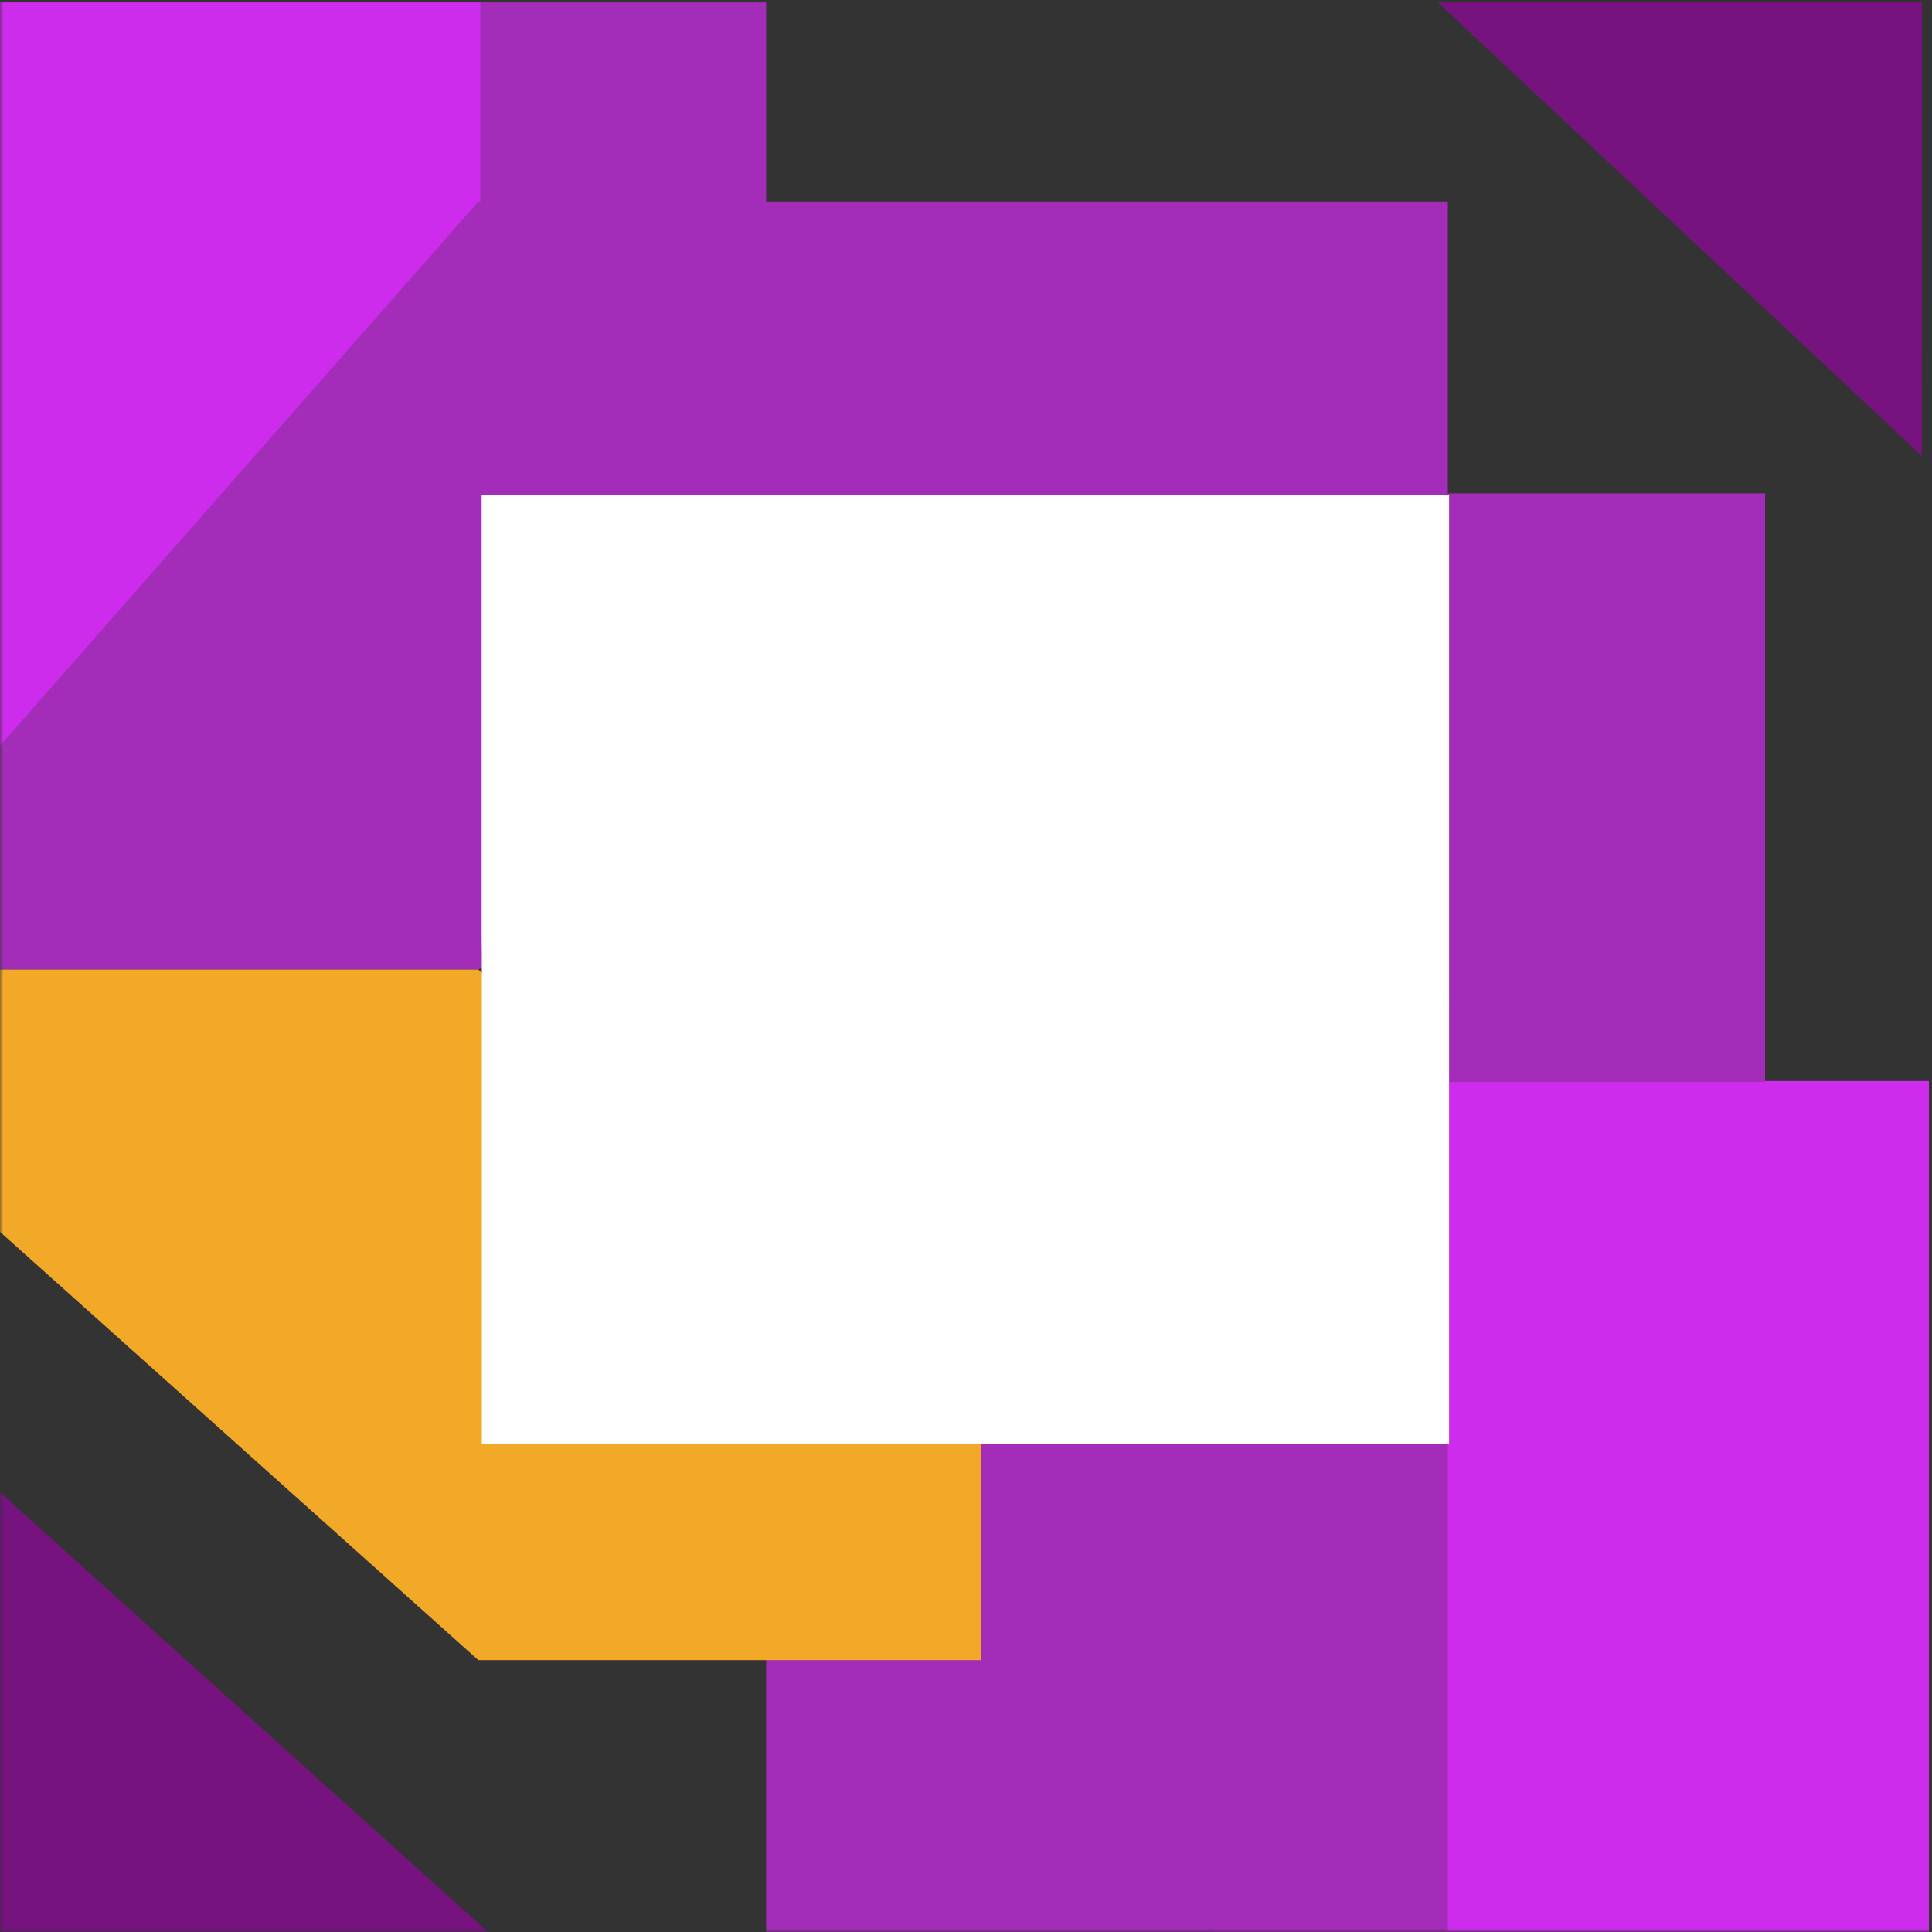
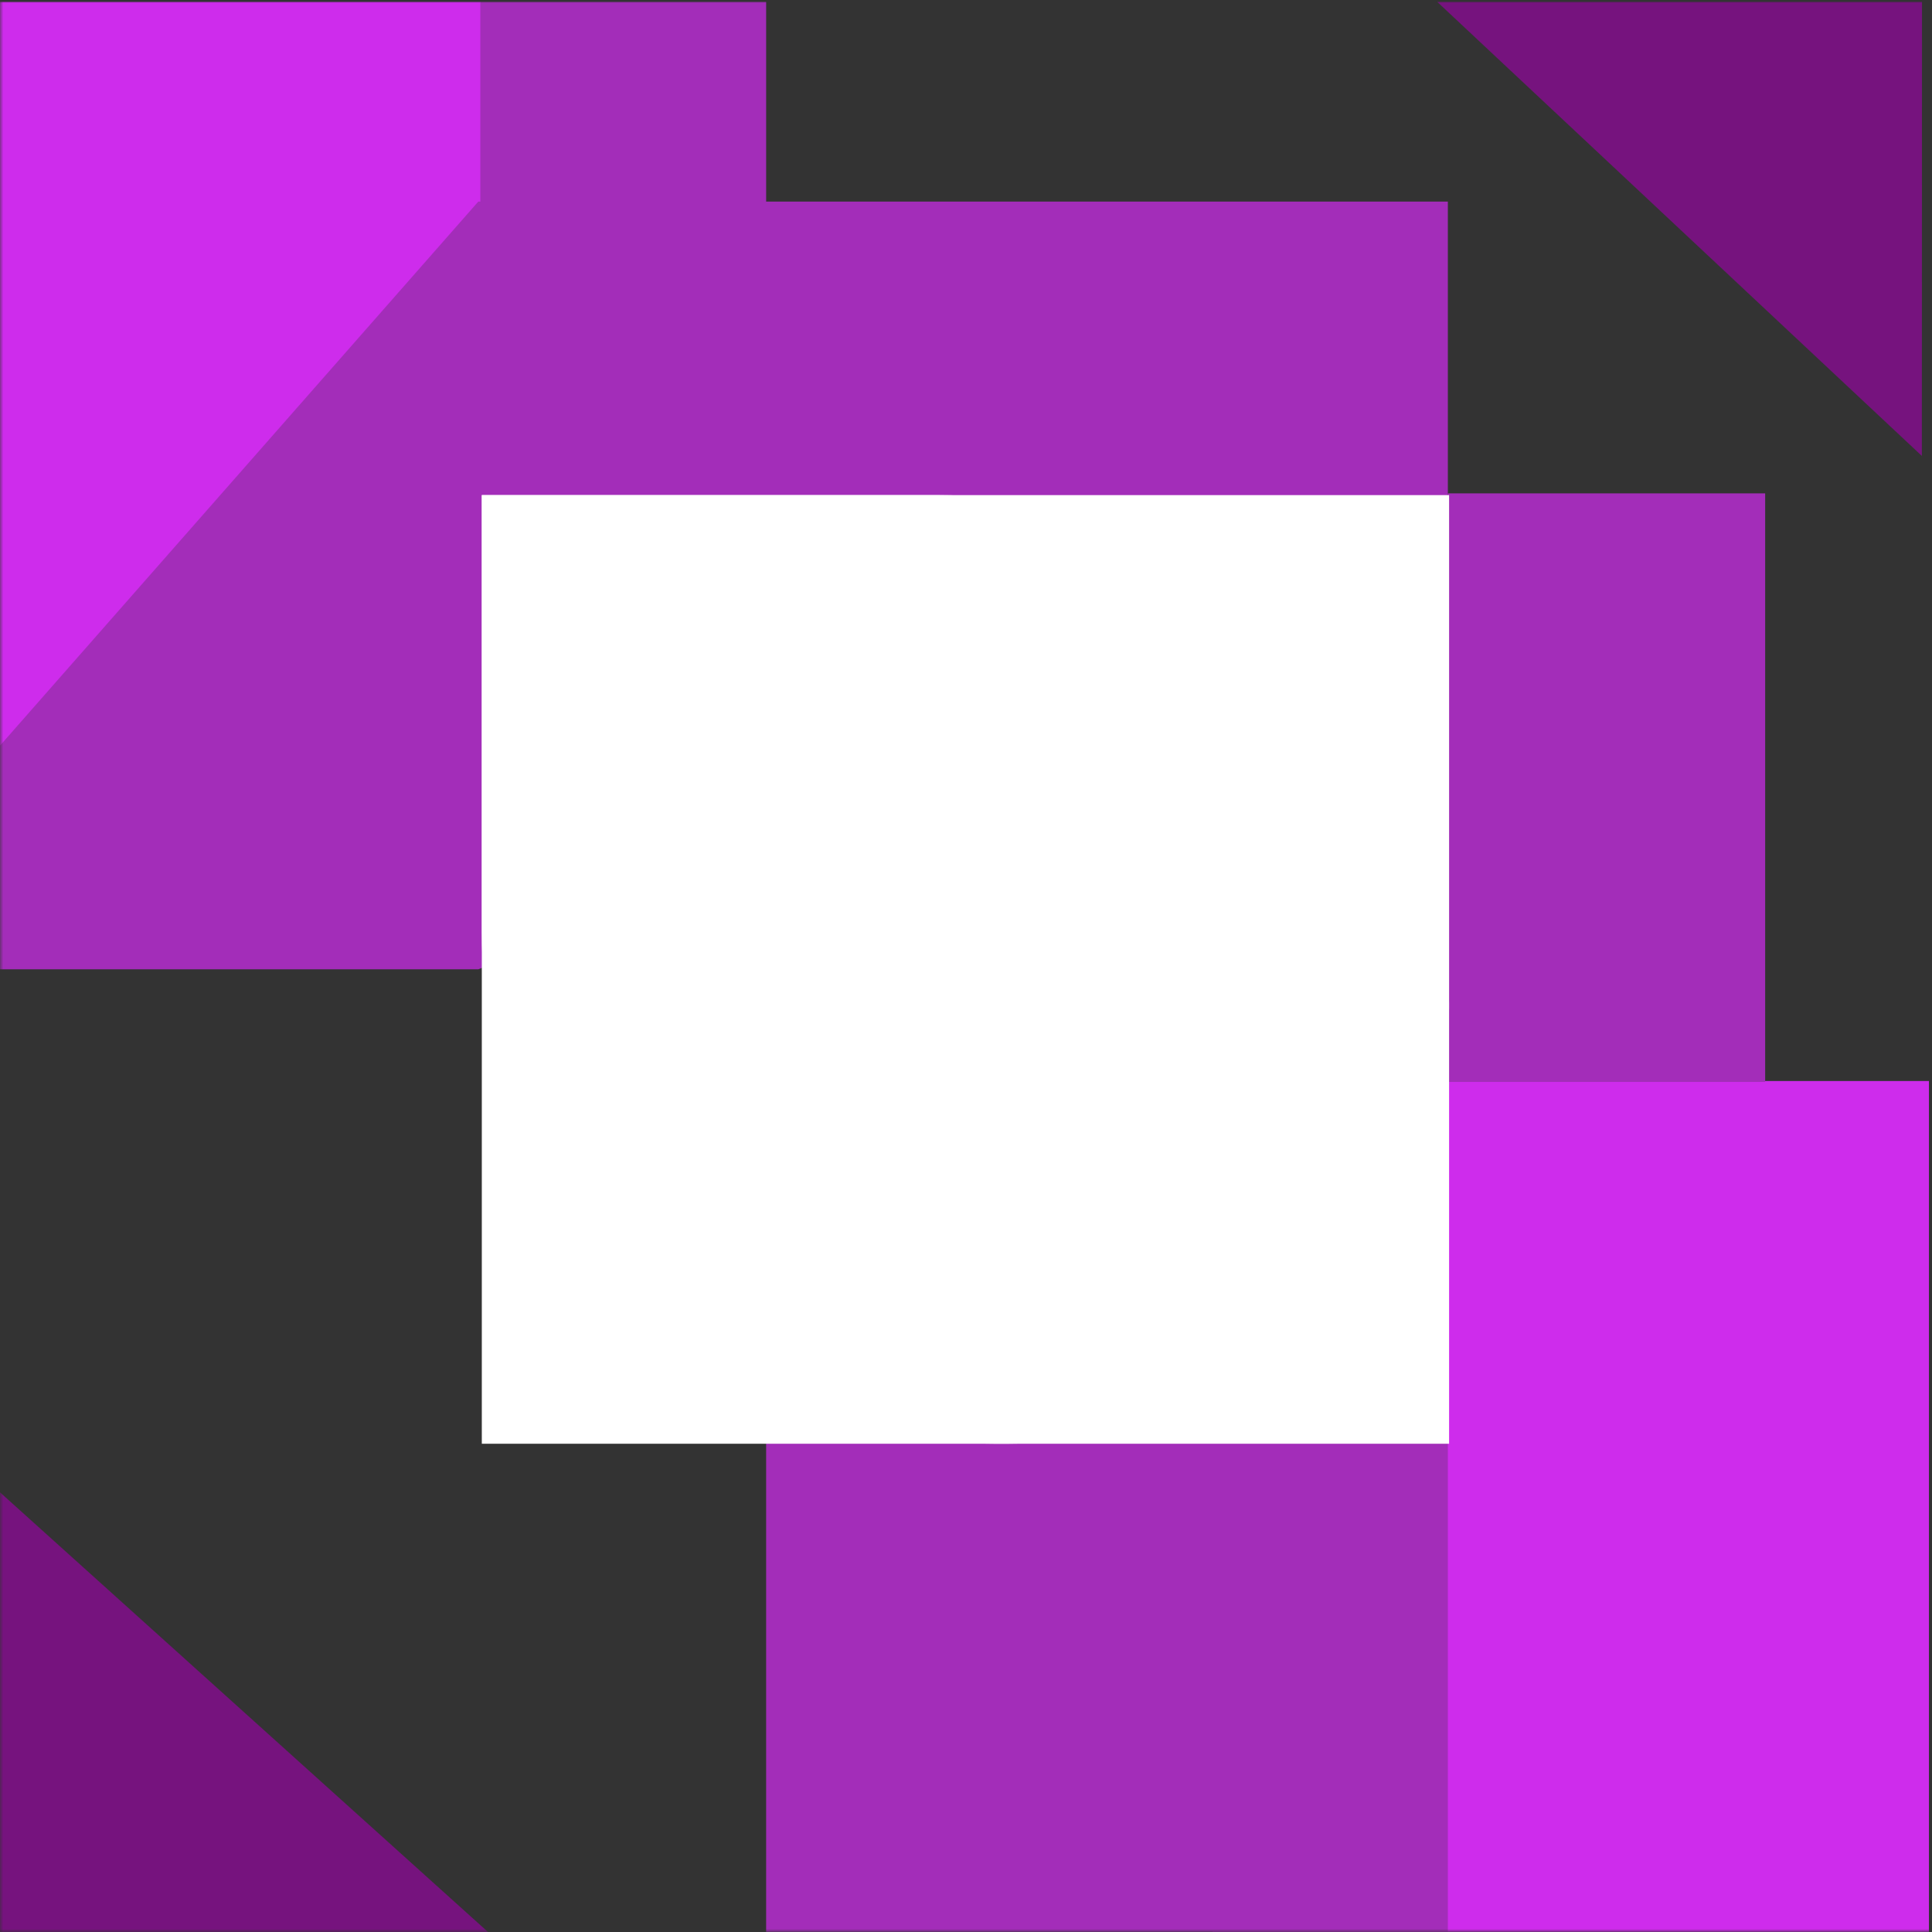
<svg xmlns="http://www.w3.org/2000/svg" height="302" viewBox="0 0 302 302" width="302">
  <rect x="0" y="0" width="302" height="302" fill="#333333" stroke="none" />
  <mask id="a" fill="#fff">
    <path d="m0 0h302v302h-302z" fill="#fff" fill-rule="evenodd" />
  </mask>
  <g fill="none" fill-rule="evenodd" mask="url(#a)">
    <g transform="matrix(0 -1 -1 0 301.52 302)">
      <path d="m15.222 181.76h118.4v120.8h-118.4z" fill="none" transform="matrix(1 0 0 -1 0 484.32)" />
      <g fill-rule="evenodd">
        <path d="m.022 0h133v112h-133z" fill="#ce2cec" transform="matrix(1 0 0 -1 0 112)" />
        <path d="m.022 75.2h84.96v106.56h-84.96z" fill="#a32db9" />
        <path d="m0 225.239v76.761l69.445.316z" fill="#76137e" />
        <path d="m132.879 25.6h51.132 40.868v49.6h-92z" fill="#a32db9" />
-         <path d="m150.466 226.758v75.558h-40.314l-67.651-75.558v-78.596h33.823z" fill="#f1a927" />
        <path d="m216.742 181.76h84.96v44.64h-84.96z" fill="#a32db9" transform="matrix(1 0 0 -1 0 408.16)" />
        <path d="m169.942 226.4h131.76v75.6h-131.76z" fill="#ce2cec" />
        <path d="m270.485 226.758v75.558h-34.058l-85.942-75.558v-151.558h60z" fill="#a32db9" transform="matrix(-1 0 0 1 420.97 0)" />
        <path d="m76.325 128.941v97.265h49.688 46.741 51.854v-82.4c0-37.997-30.803-68.8-68.8-68.8h-79.483z" fill="#fff" transform="matrix(-1 0 0 1 300.933 0)" />
        <path d="m156.325 226.206h68.283v-71.2c0-44.183-35.817-80-80-80h-68.283v71.2c0 44.183 35.817 80 80 80z" fill="#fff" />
        <path d="m304.099 3.482-75.748 70.973-.022-70.973z" fill="#76137e" transform="matrix(0 1 -1 0 305.184 -227.246)" />
      </g>
    </g>
  </g>
</svg>